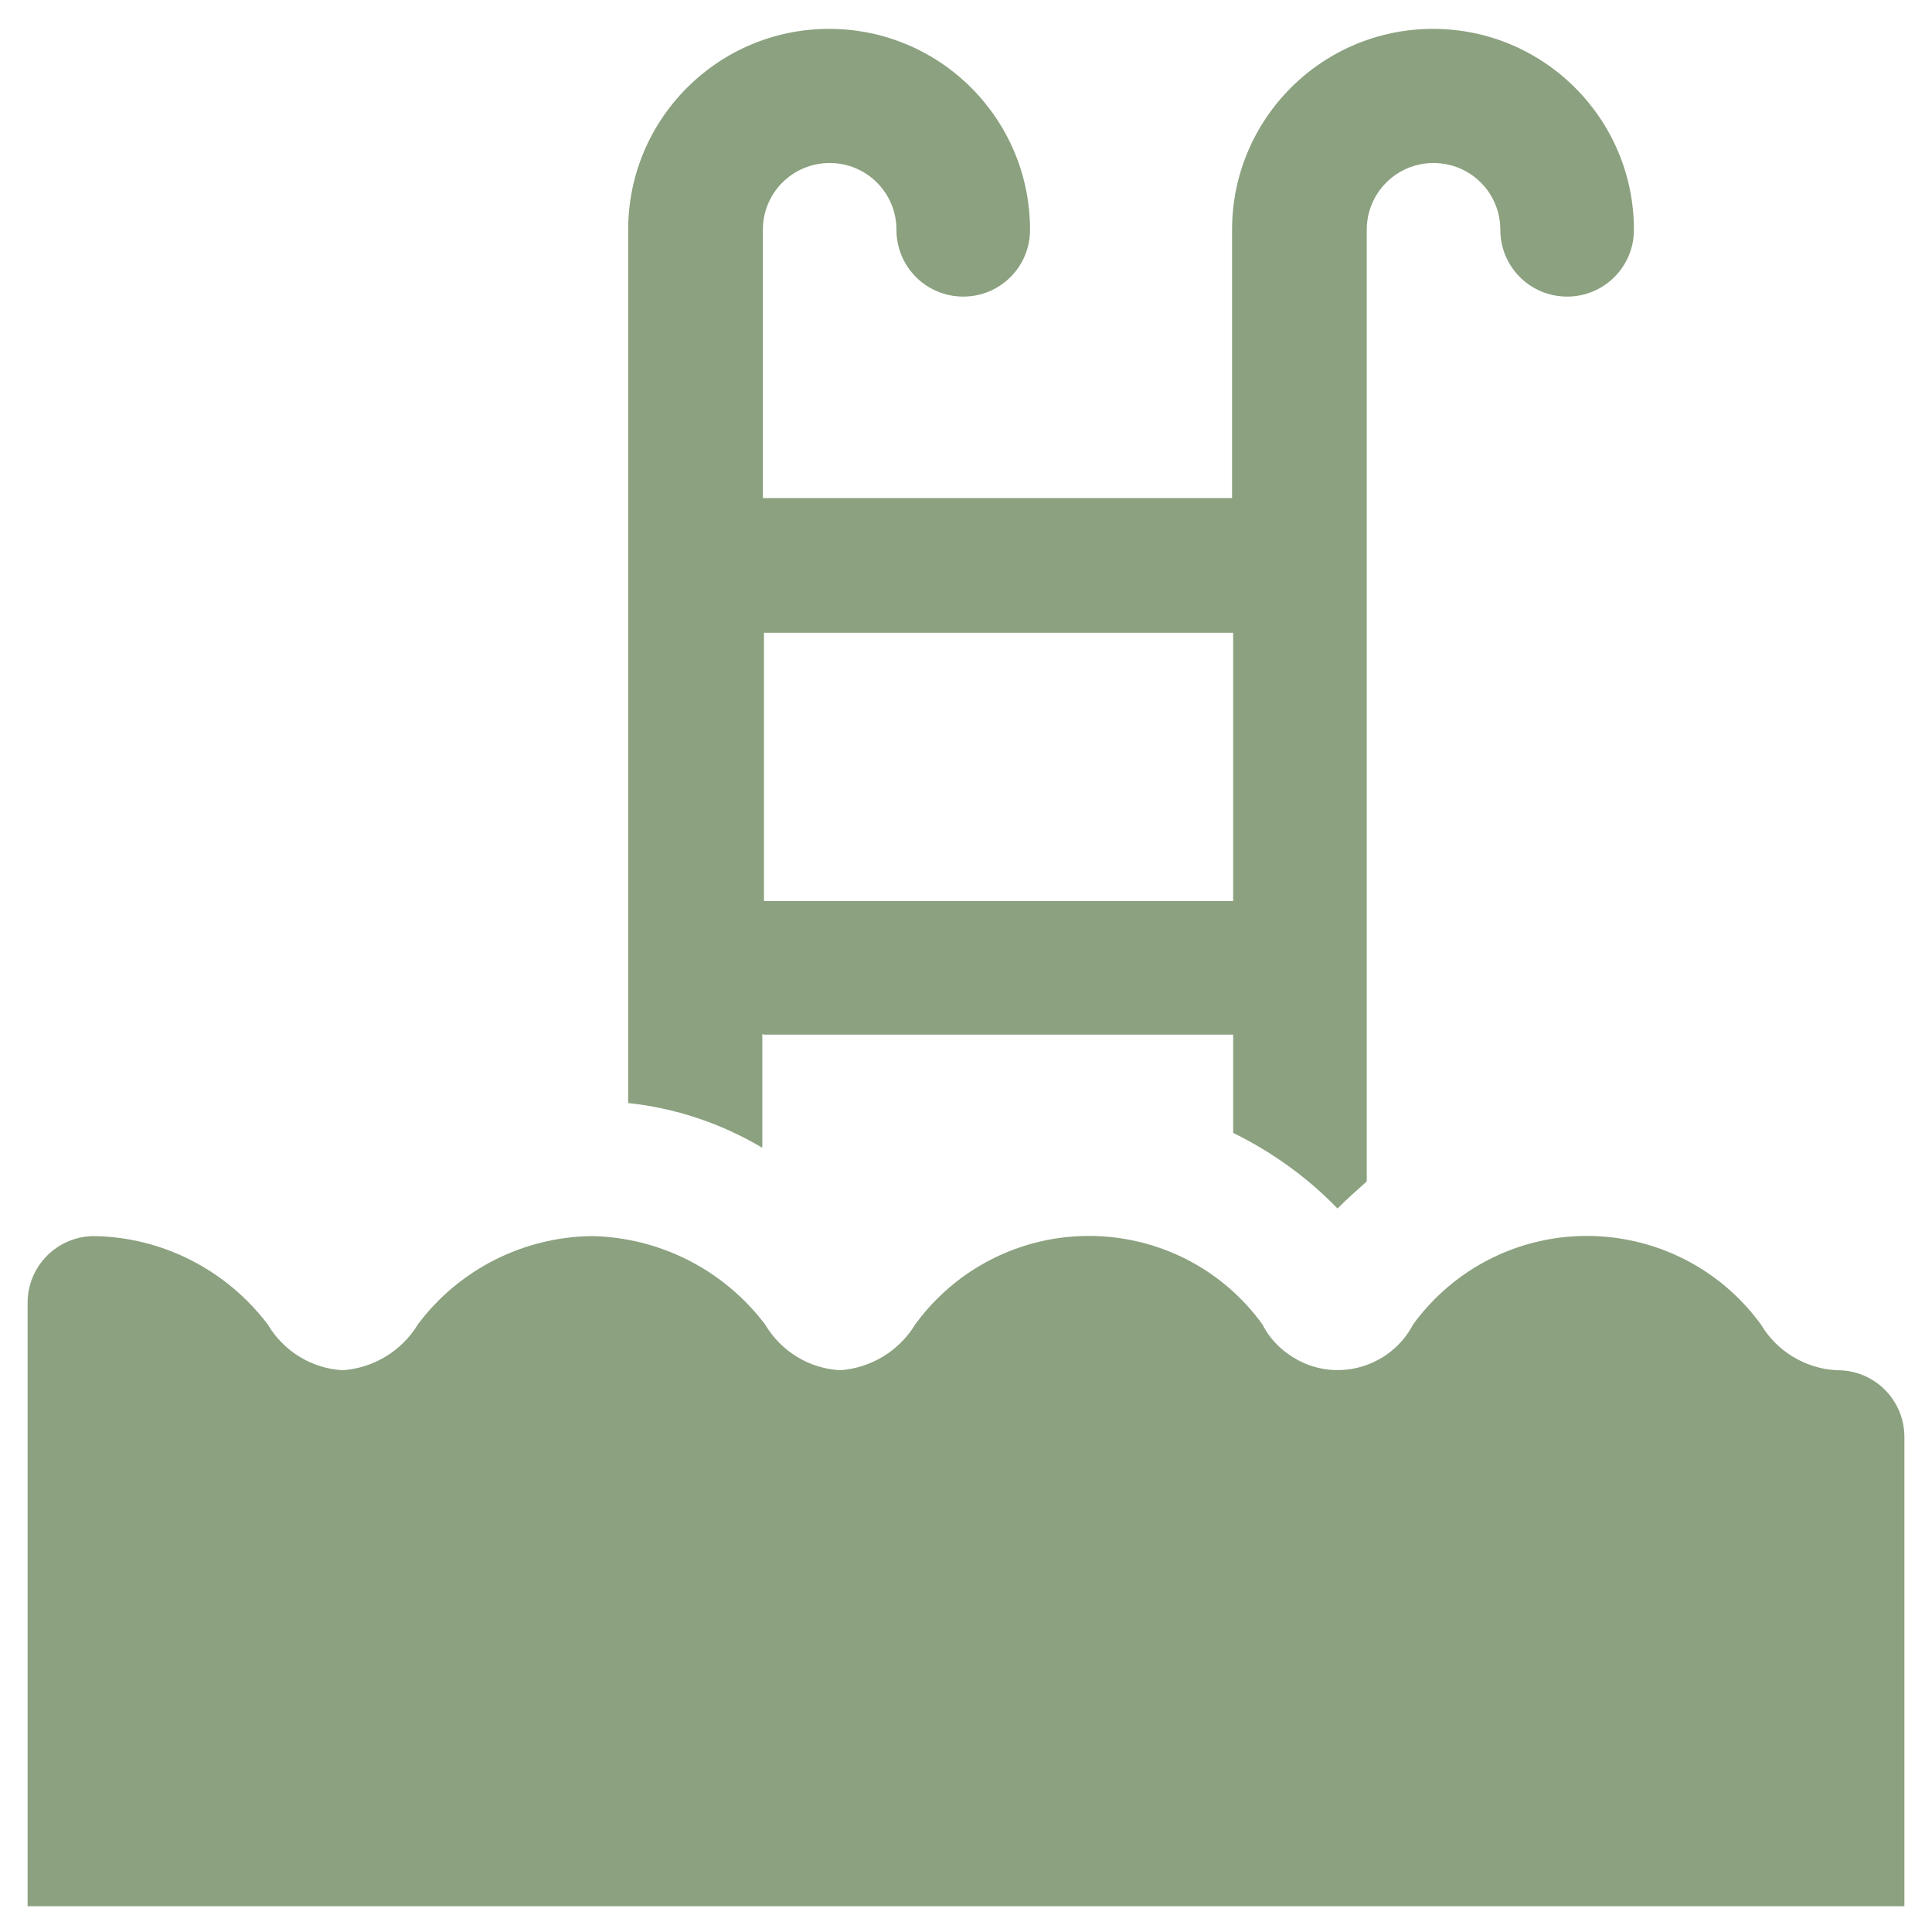
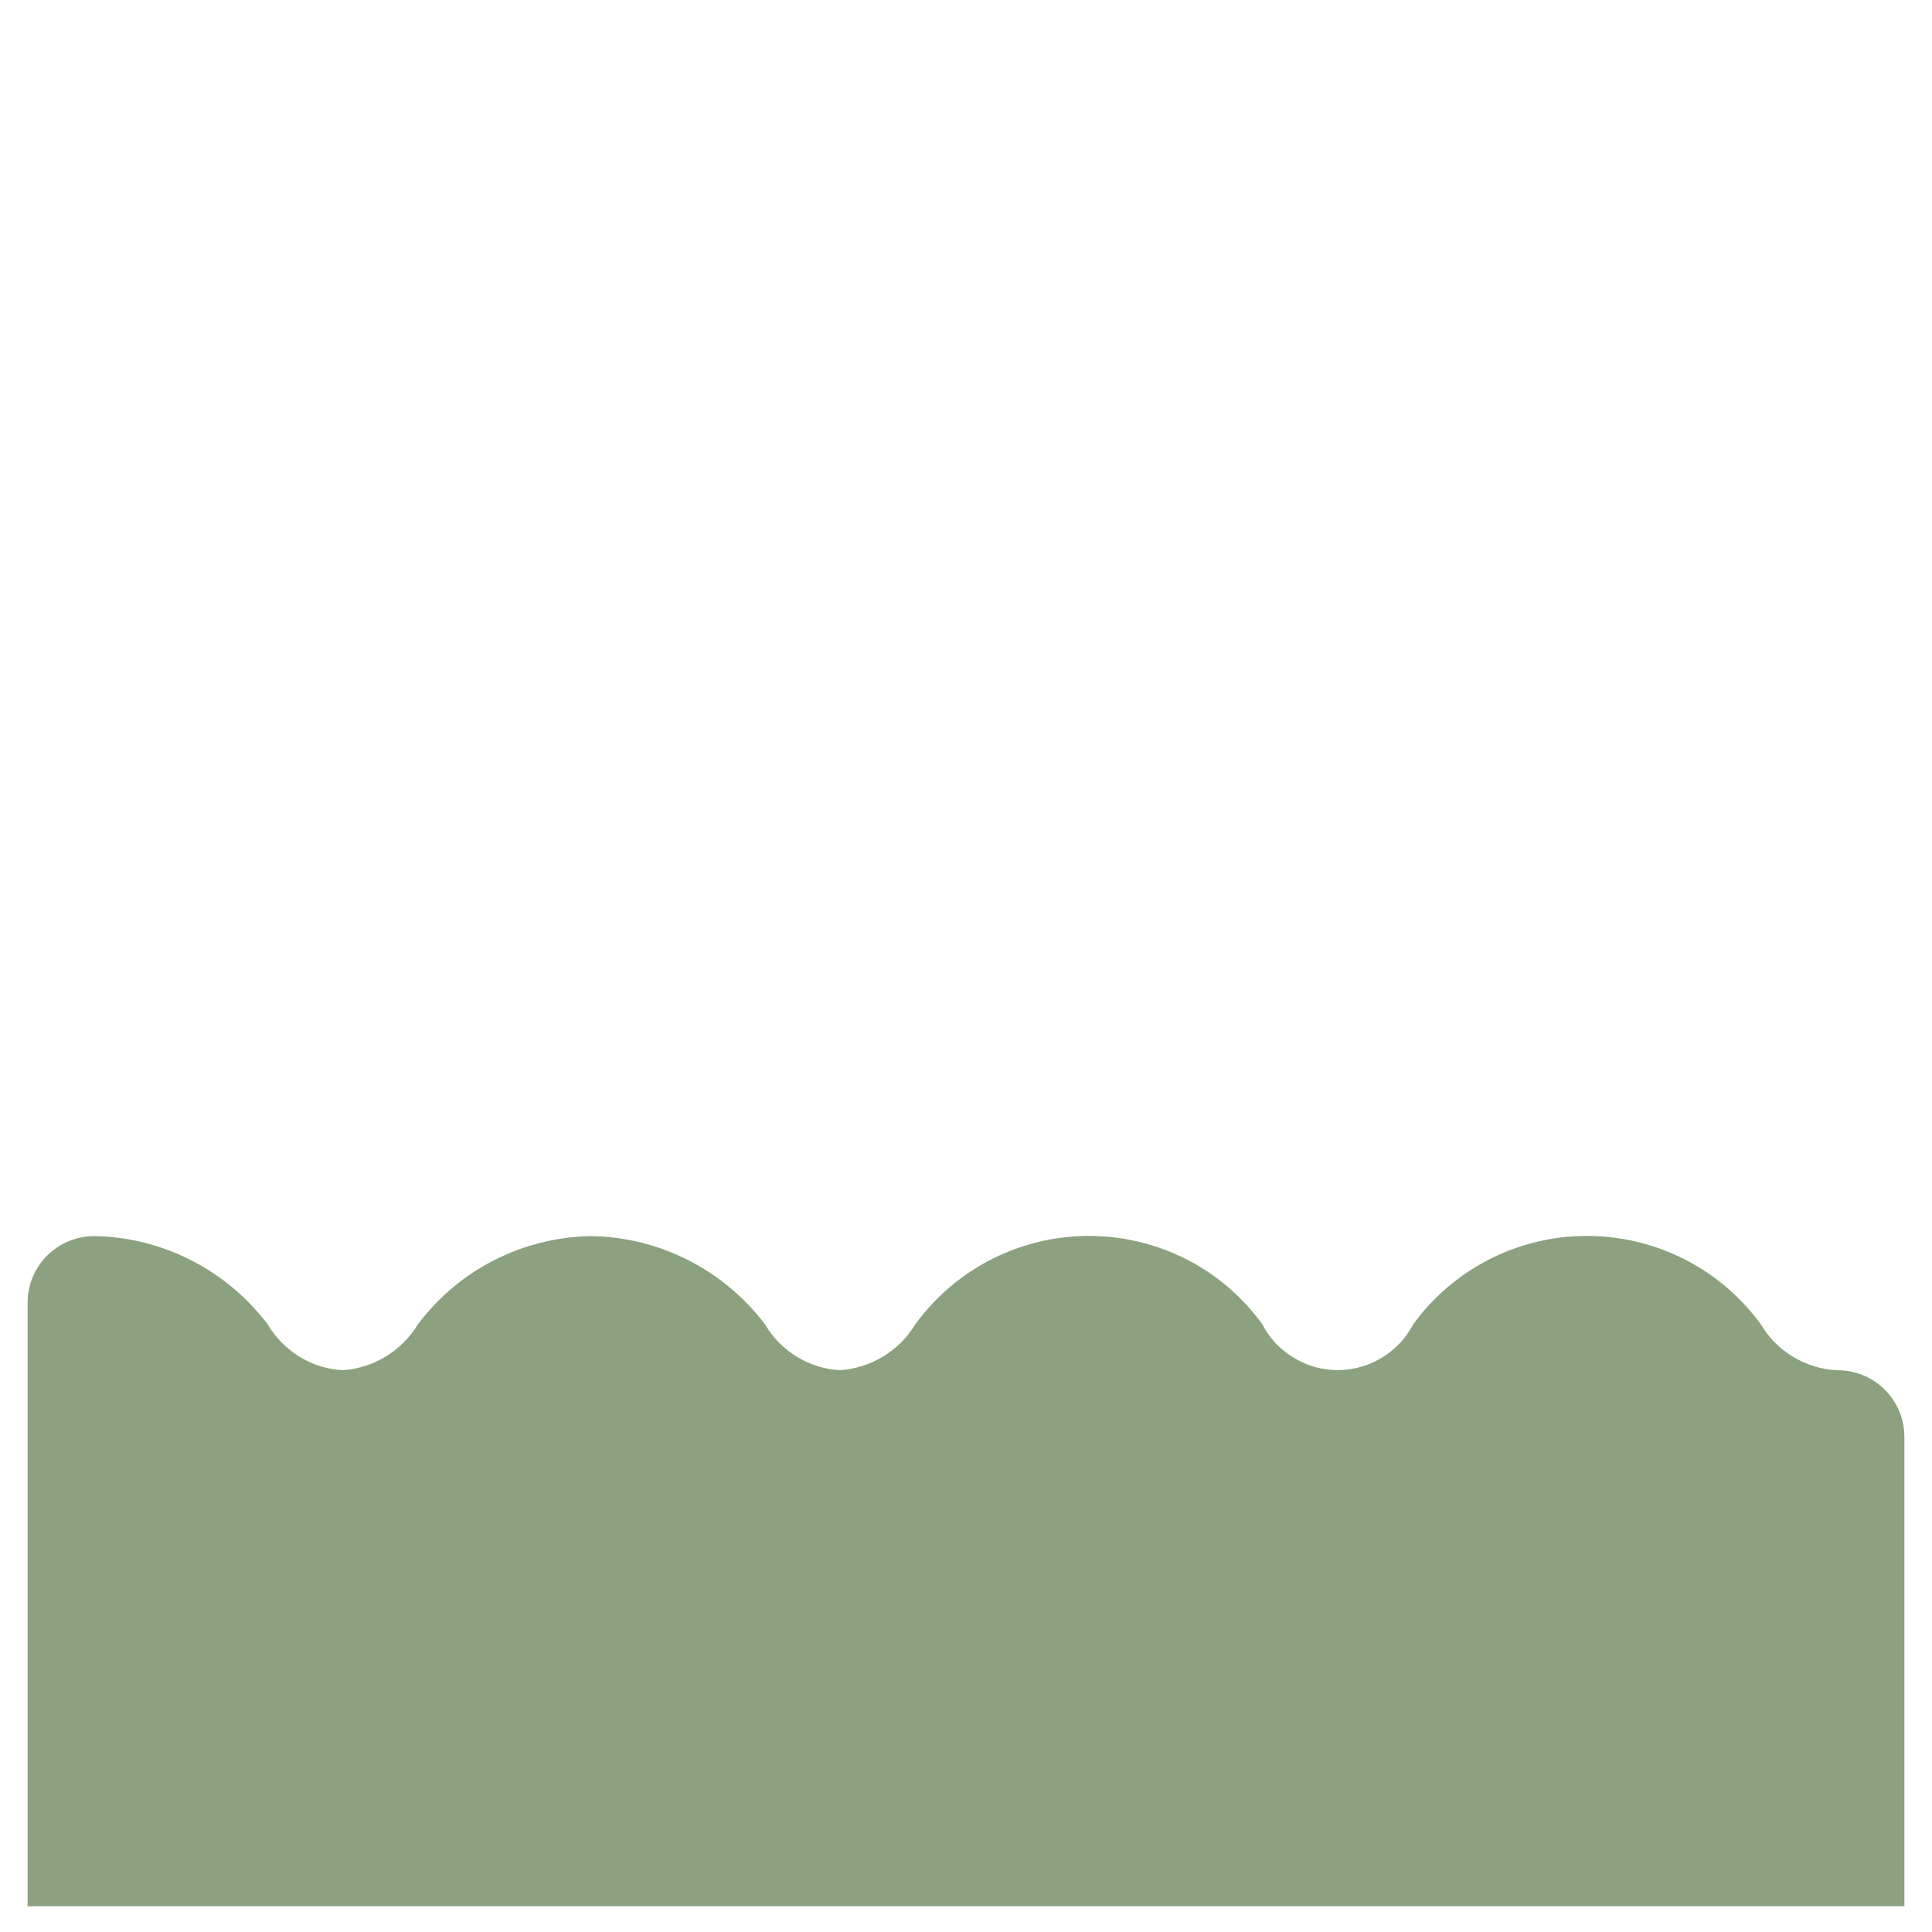
<svg xmlns="http://www.w3.org/2000/svg" width="35" height="35" viewBox="0 0 35 35" fill="none">
-   <path d="M13.84 18.743H22.34V20.523C23.05 20.873 23.69 21.333 24.23 21.893C24.4 21.723 24.58 21.563 24.76 21.403V4.163C24.76 3.493 25.3 2.953 25.97 2.953C26.64 2.953 27.18 3.493 27.18 4.163C27.18 4.833 27.72 5.373 28.39 5.373C29.06 5.373 29.6 4.833 29.6 4.163C29.6 2.153 27.97 0.523 25.96 0.523C23.95 0.523 22.32 2.153 22.32 4.163V9.023H13.82V4.163C13.82 3.493 14.36 2.953 15.03 2.953C15.7 2.953 16.24 3.493 16.24 4.163C16.24 4.833 16.78 5.373 17.45 5.373C18.12 5.373 18.66 4.833 18.66 4.163C18.66 2.153 17.03 0.523 15.02 0.523C13.01 0.523 11.38 2.153 11.38 4.163V19.983C12.24 20.073 13.07 20.353 13.81 20.793V18.733L13.84 18.743ZM22.34 11.463V16.323H13.84V11.463H22.34Z" fill="#8BA17F" />
  <path d="M33.27 24.823C32.71 24.793 32.19 24.483 31.9 23.993C30.63 22.253 28.2 21.873 26.46 23.133C26.13 23.373 25.84 23.663 25.6 23.993C25.21 24.743 24.27 25.043 23.52 24.643C23.24 24.493 23.01 24.273 22.87 23.993C21.61 22.253 19.18 21.873 17.44 23.133C17.11 23.373 16.82 23.663 16.58 23.993C16.29 24.473 15.78 24.783 15.22 24.823C14.66 24.793 14.15 24.483 13.86 23.993C13.11 23.003 11.95 22.413 10.71 22.393C9.47 22.413 8.31 23.003 7.57 23.993C7.28 24.473 6.77 24.783 6.21 24.823C5.65 24.793 5.14 24.483 4.85 23.993C4.1 23.003 2.94 22.413 1.71 22.393C1.04 22.393 0.5 22.933 0.5 23.603V34.533H34.5V26.033C34.5 25.363 33.96 24.823 33.29 24.823H33.27Z" fill="#8BA17F" />
</svg>